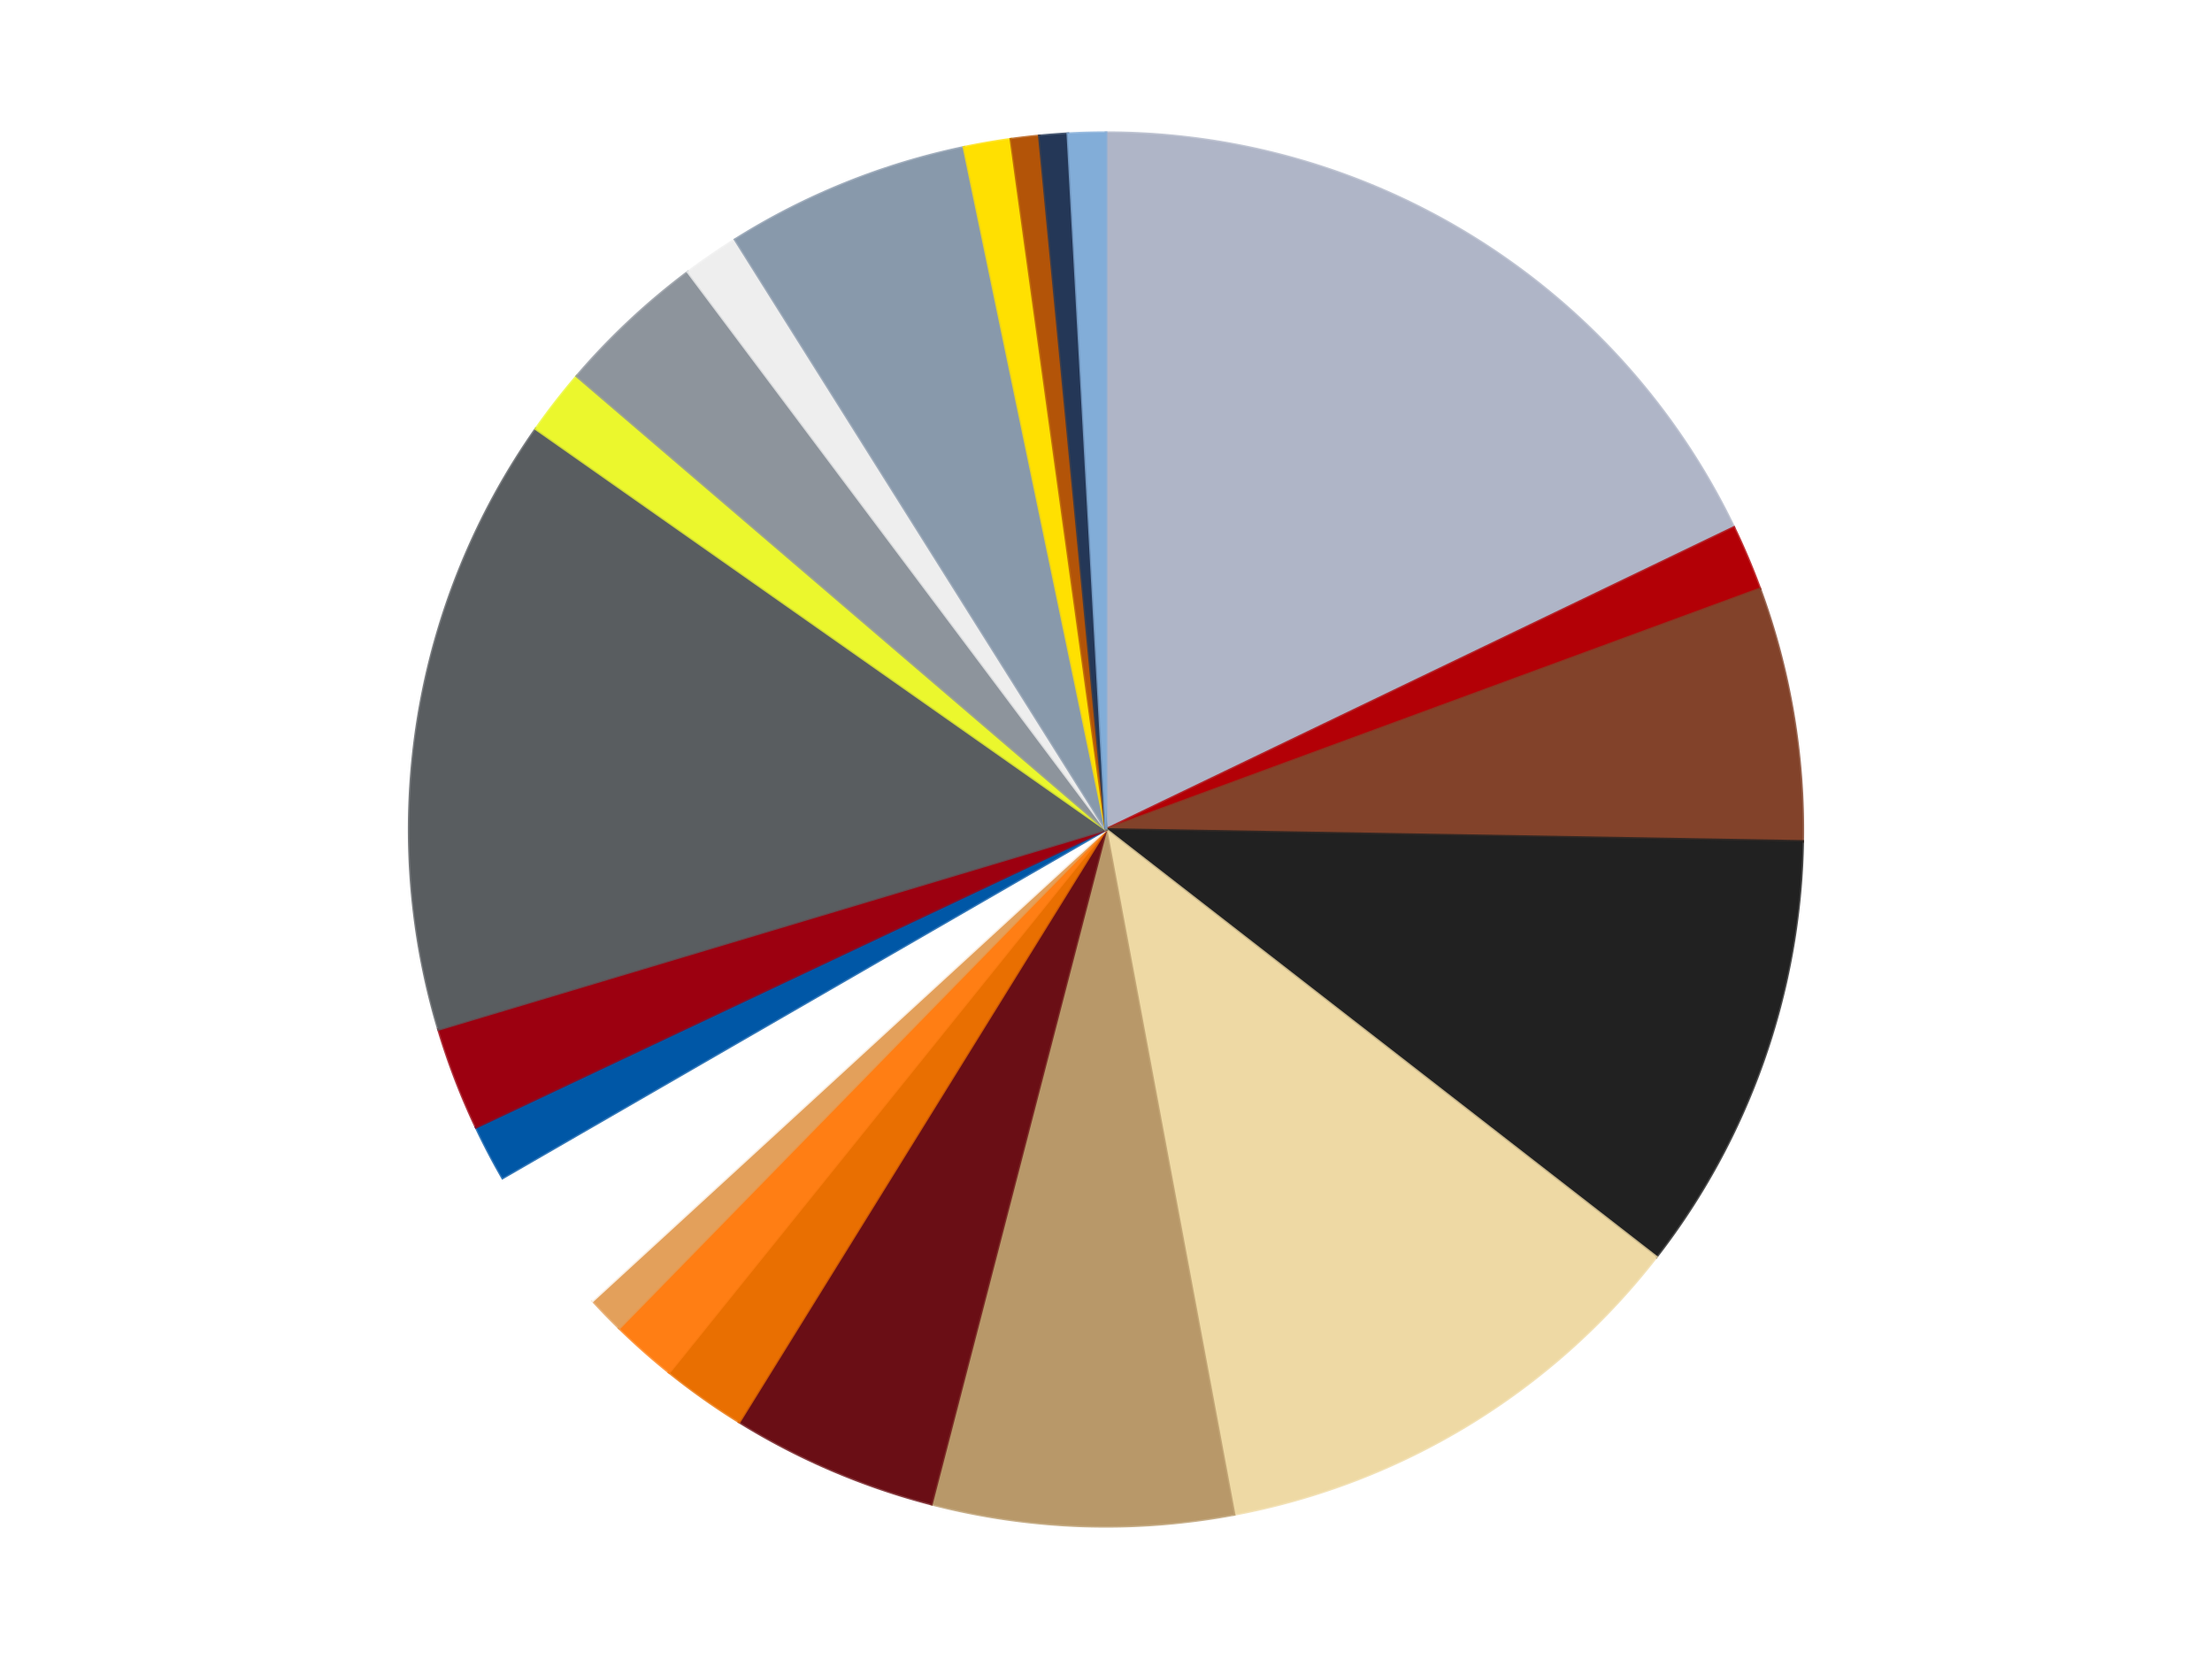
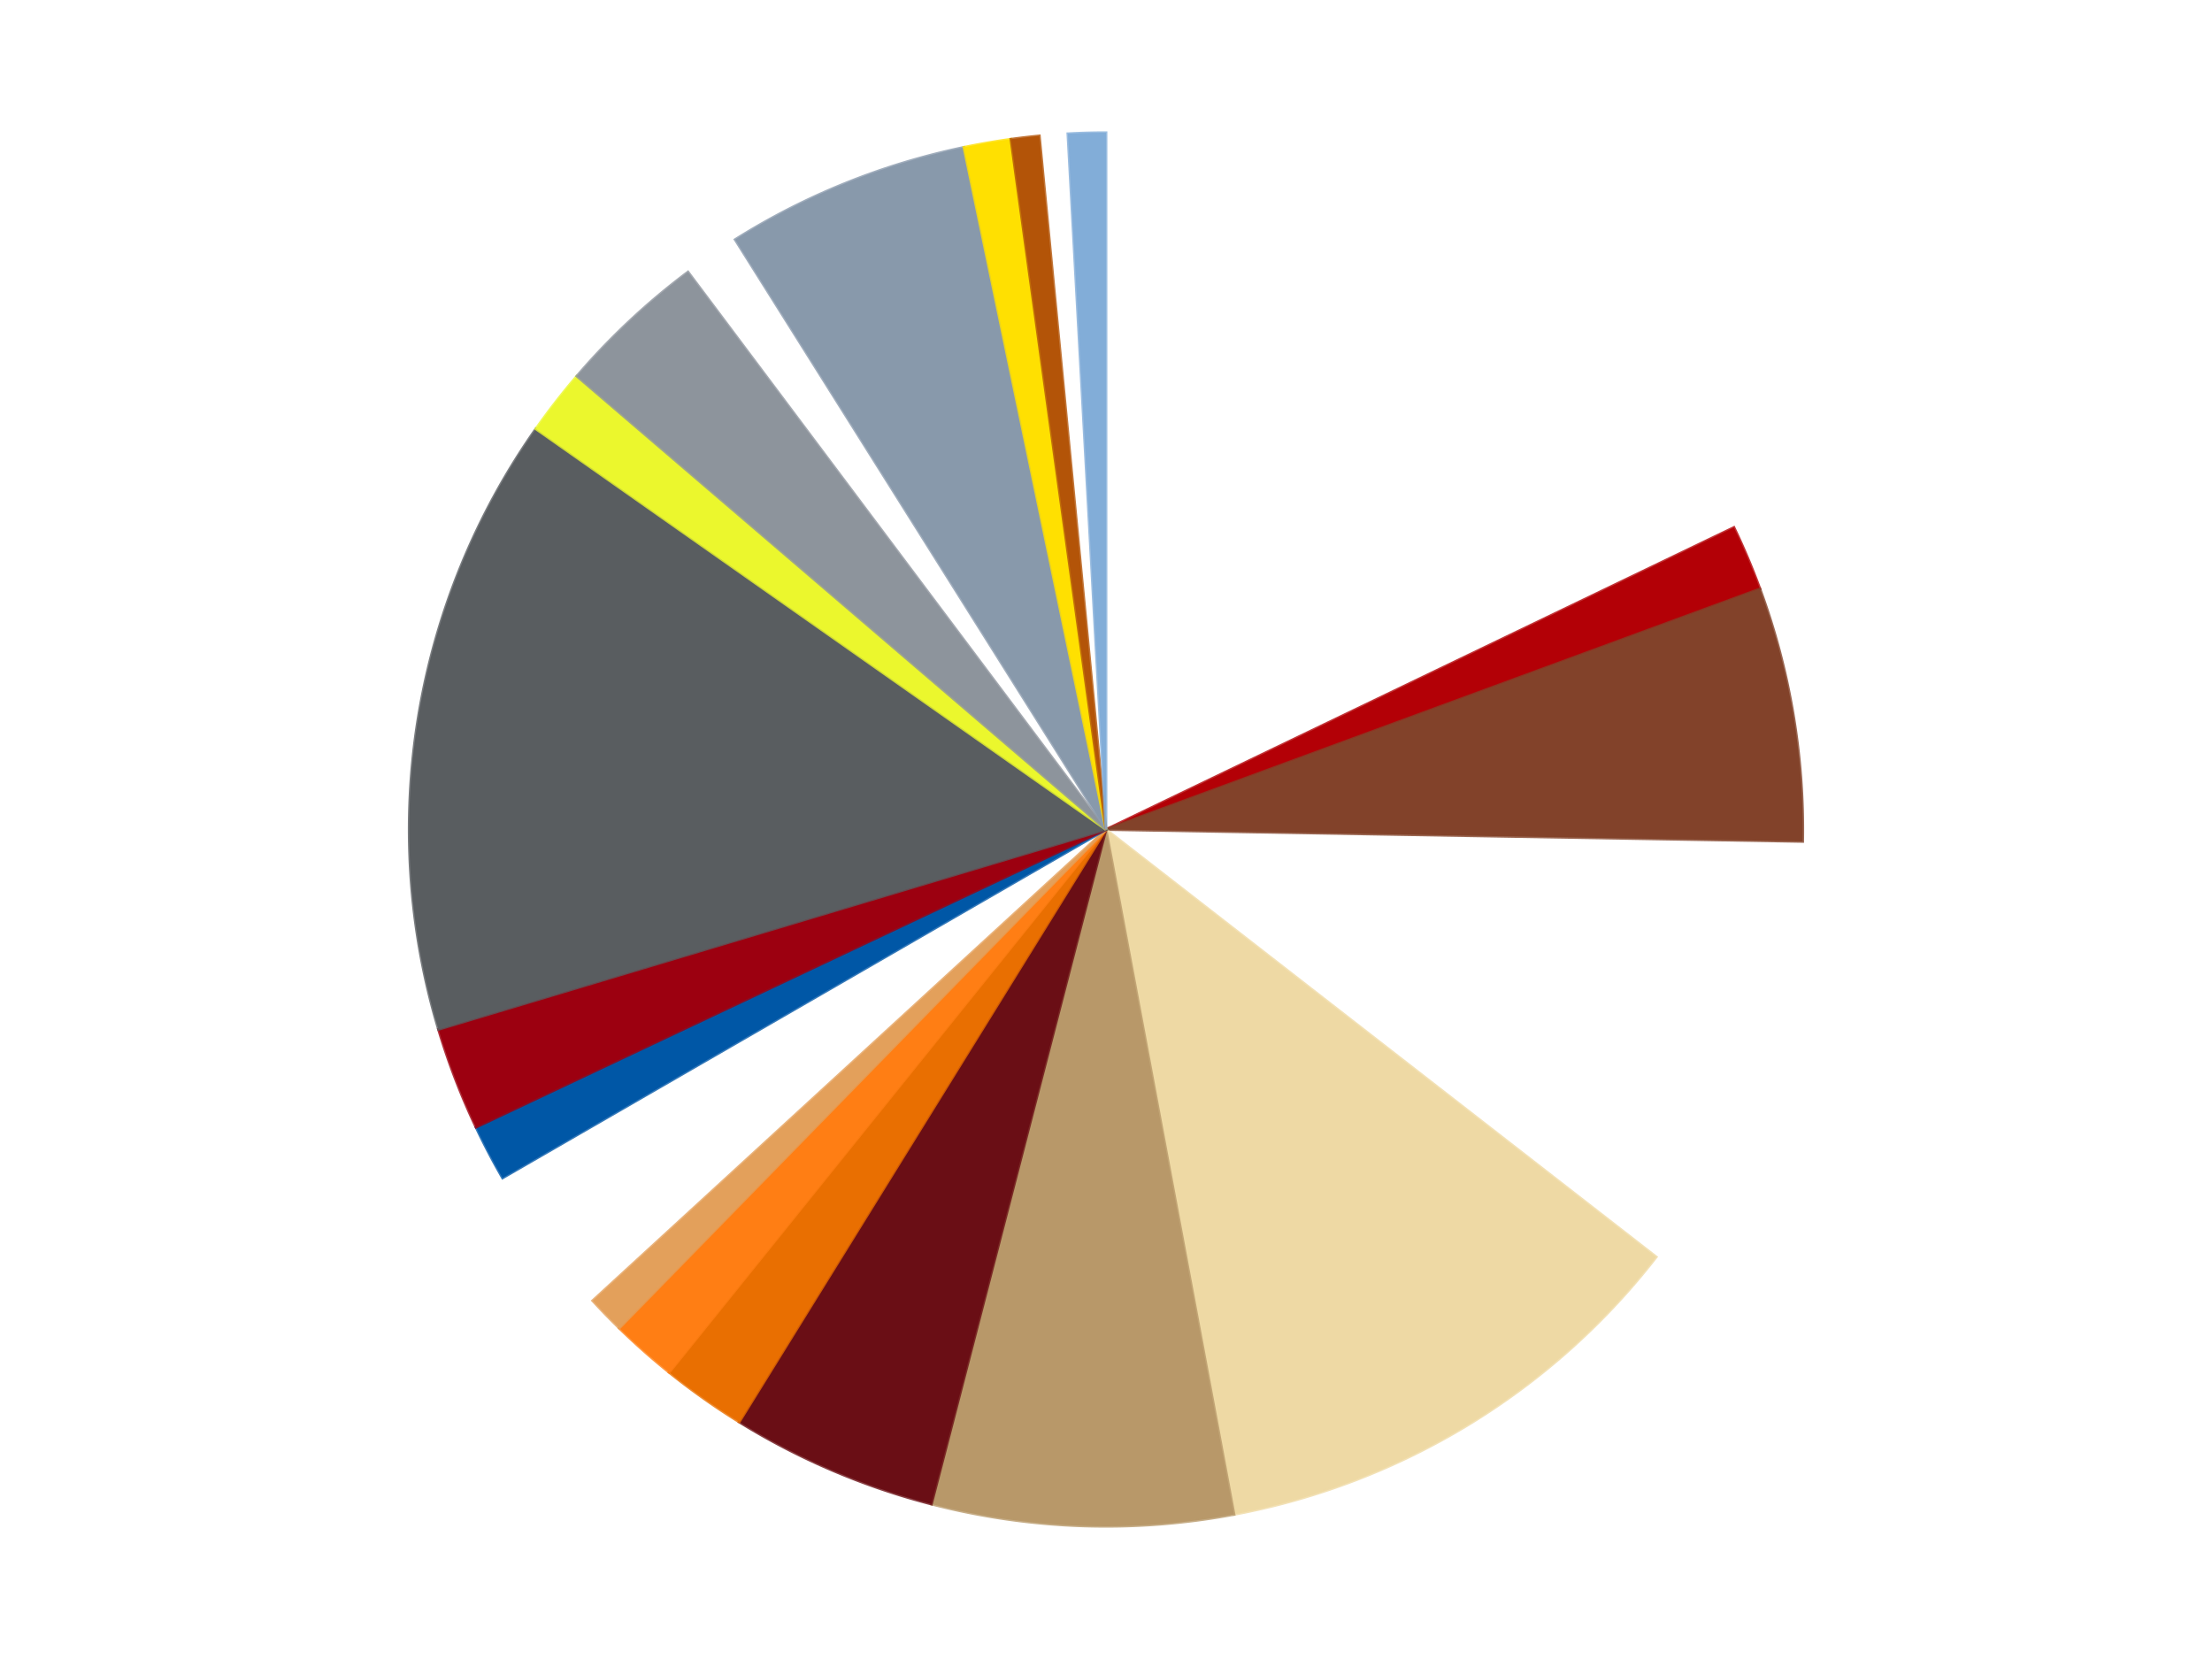
<svg xmlns="http://www.w3.org/2000/svg" xmlns:xlink="http://www.w3.org/1999/xlink" id="chart-73041399-386e-4ac0-a7f9-e7ad5267617b" class="pygal-chart" viewBox="0 0 800 600">
  <defs>
    <style type="text/css">#chart-73041399-386e-4ac0-a7f9-e7ad5267617b{-webkit-user-select:none;-webkit-font-smoothing:antialiased;font-family:Consolas,"Liberation Mono",Menlo,Courier,monospace}#chart-73041399-386e-4ac0-a7f9-e7ad5267617b .title{font-family:Consolas,"Liberation Mono",Menlo,Courier,monospace;font-size:16px}#chart-73041399-386e-4ac0-a7f9-e7ad5267617b .legends .legend text{font-family:Consolas,"Liberation Mono",Menlo,Courier,monospace;font-size:14px}#chart-73041399-386e-4ac0-a7f9-e7ad5267617b .axis text{font-family:Consolas,"Liberation Mono",Menlo,Courier,monospace;font-size:10px}#chart-73041399-386e-4ac0-a7f9-e7ad5267617b .axis text.major{font-family:Consolas,"Liberation Mono",Menlo,Courier,monospace;font-size:10px}#chart-73041399-386e-4ac0-a7f9-e7ad5267617b .text-overlay text.value{font-family:Consolas,"Liberation Mono",Menlo,Courier,monospace;font-size:16px}#chart-73041399-386e-4ac0-a7f9-e7ad5267617b .text-overlay text.label{font-family:Consolas,"Liberation Mono",Menlo,Courier,monospace;font-size:10px}#chart-73041399-386e-4ac0-a7f9-e7ad5267617b .tooltip{font-family:Consolas,"Liberation Mono",Menlo,Courier,monospace;font-size:14px}#chart-73041399-386e-4ac0-a7f9-e7ad5267617b text.no_data{font-family:Consolas,"Liberation Mono",Menlo,Courier,monospace;font-size:64px}
#chart-73041399-386e-4ac0-a7f9-e7ad5267617b{background-color:transparent}#chart-73041399-386e-4ac0-a7f9-e7ad5267617b path,#chart-73041399-386e-4ac0-a7f9-e7ad5267617b line,#chart-73041399-386e-4ac0-a7f9-e7ad5267617b rect,#chart-73041399-386e-4ac0-a7f9-e7ad5267617b circle{-webkit-transition:150ms;-moz-transition:150ms;transition:150ms}#chart-73041399-386e-4ac0-a7f9-e7ad5267617b .graph &gt; .background{fill:transparent}#chart-73041399-386e-4ac0-a7f9-e7ad5267617b .plot &gt; .background{fill:transparent}#chart-73041399-386e-4ac0-a7f9-e7ad5267617b .graph{fill:rgba(0,0,0,.87)}#chart-73041399-386e-4ac0-a7f9-e7ad5267617b text.no_data{fill:rgba(0,0,0,1)}#chart-73041399-386e-4ac0-a7f9-e7ad5267617b .title{fill:rgba(0,0,0,1)}#chart-73041399-386e-4ac0-a7f9-e7ad5267617b .legends .legend text{fill:rgba(0,0,0,.87)}#chart-73041399-386e-4ac0-a7f9-e7ad5267617b .legends .legend:hover text{fill:rgba(0,0,0,1)}#chart-73041399-386e-4ac0-a7f9-e7ad5267617b .axis .line{stroke:rgba(0,0,0,1)}#chart-73041399-386e-4ac0-a7f9-e7ad5267617b .axis .guide.line{stroke:rgba(0,0,0,.54)}#chart-73041399-386e-4ac0-a7f9-e7ad5267617b .axis .major.line{stroke:rgba(0,0,0,.87)}#chart-73041399-386e-4ac0-a7f9-e7ad5267617b .axis text.major{fill:rgba(0,0,0,1)}#chart-73041399-386e-4ac0-a7f9-e7ad5267617b .axis.y .guides:hover .guide.line,#chart-73041399-386e-4ac0-a7f9-e7ad5267617b .line-graph .axis.x .guides:hover .guide.line,#chart-73041399-386e-4ac0-a7f9-e7ad5267617b .stackedline-graph .axis.x .guides:hover .guide.line,#chart-73041399-386e-4ac0-a7f9-e7ad5267617b .xy-graph .axis.x .guides:hover .guide.line{stroke:rgba(0,0,0,1)}#chart-73041399-386e-4ac0-a7f9-e7ad5267617b .axis .guides:hover text{fill:rgba(0,0,0,1)}#chart-73041399-386e-4ac0-a7f9-e7ad5267617b .reactive{fill-opacity:1.0;stroke-opacity:.8;stroke-width:1}#chart-73041399-386e-4ac0-a7f9-e7ad5267617b .ci{stroke:rgba(0,0,0,.87)}#chart-73041399-386e-4ac0-a7f9-e7ad5267617b .reactive.active,#chart-73041399-386e-4ac0-a7f9-e7ad5267617b .active .reactive{fill-opacity:0.6;stroke-opacity:.9;stroke-width:4}#chart-73041399-386e-4ac0-a7f9-e7ad5267617b .ci .reactive.active{stroke-width:1.5}#chart-73041399-386e-4ac0-a7f9-e7ad5267617b .series text{fill:rgba(0,0,0,1)}#chart-73041399-386e-4ac0-a7f9-e7ad5267617b .tooltip rect{fill:transparent;stroke:rgba(0,0,0,1);-webkit-transition:opacity 150ms;-moz-transition:opacity 150ms;transition:opacity 150ms}#chart-73041399-386e-4ac0-a7f9-e7ad5267617b .tooltip .label{fill:rgba(0,0,0,.87)}#chart-73041399-386e-4ac0-a7f9-e7ad5267617b .tooltip .label{fill:rgba(0,0,0,.87)}#chart-73041399-386e-4ac0-a7f9-e7ad5267617b .tooltip .legend{font-size:.8em;fill:rgba(0,0,0,.54)}#chart-73041399-386e-4ac0-a7f9-e7ad5267617b .tooltip .x_label{font-size:.6em;fill:rgba(0,0,0,1)}#chart-73041399-386e-4ac0-a7f9-e7ad5267617b .tooltip .xlink{font-size:.5em;text-decoration:underline}#chart-73041399-386e-4ac0-a7f9-e7ad5267617b .tooltip .value{font-size:1.5em}#chart-73041399-386e-4ac0-a7f9-e7ad5267617b .bound{font-size:.5em}#chart-73041399-386e-4ac0-a7f9-e7ad5267617b .max-value{font-size:.75em;fill:rgba(0,0,0,.54)}#chart-73041399-386e-4ac0-a7f9-e7ad5267617b .map-element{fill:transparent;stroke:rgba(0,0,0,.54) !important}#chart-73041399-386e-4ac0-a7f9-e7ad5267617b .map-element .reactive{fill-opacity:inherit;stroke-opacity:inherit}#chart-73041399-386e-4ac0-a7f9-e7ad5267617b .color-0,#chart-73041399-386e-4ac0-a7f9-e7ad5267617b .color-0 a:visited{stroke:#f44336;fill:#f44336}#chart-73041399-386e-4ac0-a7f9-e7ad5267617b .color-1,#chart-73041399-386e-4ac0-a7f9-e7ad5267617b .color-1 a:visited{stroke:#3f51b5;fill:#3f51b5}#chart-73041399-386e-4ac0-a7f9-e7ad5267617b .color-2,#chart-73041399-386e-4ac0-a7f9-e7ad5267617b .color-2 a:visited{stroke:#009688;fill:#009688}#chart-73041399-386e-4ac0-a7f9-e7ad5267617b .color-3,#chart-73041399-386e-4ac0-a7f9-e7ad5267617b .color-3 a:visited{stroke:#ffc107;fill:#ffc107}#chart-73041399-386e-4ac0-a7f9-e7ad5267617b .color-4,#chart-73041399-386e-4ac0-a7f9-e7ad5267617b .color-4 a:visited{stroke:#ff5722;fill:#ff5722}#chart-73041399-386e-4ac0-a7f9-e7ad5267617b .color-5,#chart-73041399-386e-4ac0-a7f9-e7ad5267617b .color-5 a:visited{stroke:#9c27b0;fill:#9c27b0}#chart-73041399-386e-4ac0-a7f9-e7ad5267617b .color-6,#chart-73041399-386e-4ac0-a7f9-e7ad5267617b .color-6 a:visited{stroke:#03a9f4;fill:#03a9f4}#chart-73041399-386e-4ac0-a7f9-e7ad5267617b .color-7,#chart-73041399-386e-4ac0-a7f9-e7ad5267617b .color-7 a:visited{stroke:#8bc34a;fill:#8bc34a}#chart-73041399-386e-4ac0-a7f9-e7ad5267617b .color-8,#chart-73041399-386e-4ac0-a7f9-e7ad5267617b .color-8 a:visited{stroke:#ff9800;fill:#ff9800}#chart-73041399-386e-4ac0-a7f9-e7ad5267617b .color-9,#chart-73041399-386e-4ac0-a7f9-e7ad5267617b .color-9 a:visited{stroke:#e91e63;fill:#e91e63}#chart-73041399-386e-4ac0-a7f9-e7ad5267617b .color-10,#chart-73041399-386e-4ac0-a7f9-e7ad5267617b .color-10 a:visited{stroke:#2196f3;fill:#2196f3}#chart-73041399-386e-4ac0-a7f9-e7ad5267617b .color-11,#chart-73041399-386e-4ac0-a7f9-e7ad5267617b .color-11 a:visited{stroke:#4caf50;fill:#4caf50}#chart-73041399-386e-4ac0-a7f9-e7ad5267617b .color-12,#chart-73041399-386e-4ac0-a7f9-e7ad5267617b .color-12 a:visited{stroke:#ffeb3b;fill:#ffeb3b}#chart-73041399-386e-4ac0-a7f9-e7ad5267617b .color-13,#chart-73041399-386e-4ac0-a7f9-e7ad5267617b .color-13 a:visited{stroke:#673ab7;fill:#673ab7}#chart-73041399-386e-4ac0-a7f9-e7ad5267617b .color-14,#chart-73041399-386e-4ac0-a7f9-e7ad5267617b .color-14 a:visited{stroke:#00bcd4;fill:#00bcd4}#chart-73041399-386e-4ac0-a7f9-e7ad5267617b .color-15,#chart-73041399-386e-4ac0-a7f9-e7ad5267617b .color-15 a:visited{stroke:#cddc39;fill:#cddc39}#chart-73041399-386e-4ac0-a7f9-e7ad5267617b .color-16,#chart-73041399-386e-4ac0-a7f9-e7ad5267617b .color-16 a:visited{stroke:#9e9e9e;fill:#9e9e9e}#chart-73041399-386e-4ac0-a7f9-e7ad5267617b .color-17,#chart-73041399-386e-4ac0-a7f9-e7ad5267617b .color-17 a:visited{stroke:#607d8b;fill:#607d8b}#chart-73041399-386e-4ac0-a7f9-e7ad5267617b .color-18,#chart-73041399-386e-4ac0-a7f9-e7ad5267617b .color-18 a:visited{stroke:#7b0f07;fill:#7b0f07}#chart-73041399-386e-4ac0-a7f9-e7ad5267617b .color-19,#chart-73041399-386e-4ac0-a7f9-e7ad5267617b .color-19 a:visited{stroke:#141938;fill:#141938}#chart-73041399-386e-4ac0-a7f9-e7ad5267617b .color-20,#chart-73041399-386e-4ac0-a7f9-e7ad5267617b .color-20 a:visited{stroke:#000000;fill:#000000}#chart-73041399-386e-4ac0-a7f9-e7ad5267617b .color-21,#chart-73041399-386e-4ac0-a7f9-e7ad5267617b .color-21 a:visited{stroke:#5e4600;fill:#5e4600}#chart-73041399-386e-4ac0-a7f9-e7ad5267617b .text-overlay .color-0 text{fill:black}#chart-73041399-386e-4ac0-a7f9-e7ad5267617b .text-overlay .color-1 text{fill:black}#chart-73041399-386e-4ac0-a7f9-e7ad5267617b .text-overlay .color-2 text{fill:black}#chart-73041399-386e-4ac0-a7f9-e7ad5267617b .text-overlay .color-3 text{fill:black}#chart-73041399-386e-4ac0-a7f9-e7ad5267617b .text-overlay .color-4 text{fill:black}#chart-73041399-386e-4ac0-a7f9-e7ad5267617b .text-overlay .color-5 text{fill:black}#chart-73041399-386e-4ac0-a7f9-e7ad5267617b .text-overlay .color-6 text{fill:black}#chart-73041399-386e-4ac0-a7f9-e7ad5267617b .text-overlay .color-7 text{fill:black}#chart-73041399-386e-4ac0-a7f9-e7ad5267617b .text-overlay .color-8 text{fill:black}#chart-73041399-386e-4ac0-a7f9-e7ad5267617b .text-overlay .color-9 text{fill:black}#chart-73041399-386e-4ac0-a7f9-e7ad5267617b .text-overlay .color-10 text{fill:black}#chart-73041399-386e-4ac0-a7f9-e7ad5267617b .text-overlay .color-11 text{fill:black}#chart-73041399-386e-4ac0-a7f9-e7ad5267617b .text-overlay .color-12 text{fill:black}#chart-73041399-386e-4ac0-a7f9-e7ad5267617b .text-overlay .color-13 text{fill:black}#chart-73041399-386e-4ac0-a7f9-e7ad5267617b .text-overlay .color-14 text{fill:black}#chart-73041399-386e-4ac0-a7f9-e7ad5267617b .text-overlay .color-15 text{fill:black}#chart-73041399-386e-4ac0-a7f9-e7ad5267617b .text-overlay .color-16 text{fill:black}#chart-73041399-386e-4ac0-a7f9-e7ad5267617b .text-overlay .color-17 text{fill:black}#chart-73041399-386e-4ac0-a7f9-e7ad5267617b .text-overlay .color-18 text{fill:black}#chart-73041399-386e-4ac0-a7f9-e7ad5267617b .text-overlay .color-19 text{fill:white}#chart-73041399-386e-4ac0-a7f9-e7ad5267617b .text-overlay .color-20 text{fill:white}#chart-73041399-386e-4ac0-a7f9-e7ad5267617b .text-overlay .color-21 text{fill:black}
#chart-73041399-386e-4ac0-a7f9-e7ad5267617b text.no_data{text-anchor:middle}#chart-73041399-386e-4ac0-a7f9-e7ad5267617b .guide.line{fill:none}#chart-73041399-386e-4ac0-a7f9-e7ad5267617b .centered{text-anchor:middle}#chart-73041399-386e-4ac0-a7f9-e7ad5267617b .title{text-anchor:middle}#chart-73041399-386e-4ac0-a7f9-e7ad5267617b .legends .legend text{fill-opacity:1}#chart-73041399-386e-4ac0-a7f9-e7ad5267617b .axis.x text{text-anchor:middle}#chart-73041399-386e-4ac0-a7f9-e7ad5267617b .axis.x:not(.web) text[transform]{text-anchor:start}#chart-73041399-386e-4ac0-a7f9-e7ad5267617b .axis.x:not(.web) text[transform].backwards{text-anchor:end}#chart-73041399-386e-4ac0-a7f9-e7ad5267617b .axis.y text{text-anchor:end}#chart-73041399-386e-4ac0-a7f9-e7ad5267617b .axis.y text[transform].backwards{text-anchor:start}#chart-73041399-386e-4ac0-a7f9-e7ad5267617b .axis.y2 text{text-anchor:start}#chart-73041399-386e-4ac0-a7f9-e7ad5267617b .axis.y2 text[transform].backwards{text-anchor:end}#chart-73041399-386e-4ac0-a7f9-e7ad5267617b .axis .guide.line{stroke-dasharray:4,4;stroke:black}#chart-73041399-386e-4ac0-a7f9-e7ad5267617b .axis .major.guide.line{stroke-dasharray:6,6;stroke:black}#chart-73041399-386e-4ac0-a7f9-e7ad5267617b .horizontal .axis.y .guide.line,#chart-73041399-386e-4ac0-a7f9-e7ad5267617b .horizontal .axis.y2 .guide.line,#chart-73041399-386e-4ac0-a7f9-e7ad5267617b .vertical .axis.x .guide.line{opacity:0}#chart-73041399-386e-4ac0-a7f9-e7ad5267617b .horizontal .axis.always_show .guide.line,#chart-73041399-386e-4ac0-a7f9-e7ad5267617b .vertical .axis.always_show .guide.line{opacity:1 !important}#chart-73041399-386e-4ac0-a7f9-e7ad5267617b .axis.y .guides:hover .guide.line,#chart-73041399-386e-4ac0-a7f9-e7ad5267617b .axis.y2 .guides:hover .guide.line,#chart-73041399-386e-4ac0-a7f9-e7ad5267617b .axis.x .guides:hover .guide.line{opacity:1}#chart-73041399-386e-4ac0-a7f9-e7ad5267617b .axis .guides:hover text{opacity:1}#chart-73041399-386e-4ac0-a7f9-e7ad5267617b .nofill{fill:none}#chart-73041399-386e-4ac0-a7f9-e7ad5267617b .subtle-fill{fill-opacity:.2}#chart-73041399-386e-4ac0-a7f9-e7ad5267617b .dot{stroke-width:1px;fill-opacity:1;stroke-opacity:1}#chart-73041399-386e-4ac0-a7f9-e7ad5267617b .dot.active{stroke-width:5px}#chart-73041399-386e-4ac0-a7f9-e7ad5267617b .dot.negative{fill:transparent}#chart-73041399-386e-4ac0-a7f9-e7ad5267617b text,#chart-73041399-386e-4ac0-a7f9-e7ad5267617b tspan{stroke:none !important}#chart-73041399-386e-4ac0-a7f9-e7ad5267617b .series text.active{opacity:1}#chart-73041399-386e-4ac0-a7f9-e7ad5267617b .tooltip rect{fill-opacity:.95;stroke-width:.5}#chart-73041399-386e-4ac0-a7f9-e7ad5267617b .tooltip text{fill-opacity:1}#chart-73041399-386e-4ac0-a7f9-e7ad5267617b .showable{visibility:hidden}#chart-73041399-386e-4ac0-a7f9-e7ad5267617b .showable.shown{visibility:visible}#chart-73041399-386e-4ac0-a7f9-e7ad5267617b .gauge-background{fill:rgba(229,229,229,1);stroke:none}#chart-73041399-386e-4ac0-a7f9-e7ad5267617b .bg-lines{stroke:transparent;stroke-width:2px}</style>
    <script type="text/javascript">window.pygal = window.pygal || {};window.pygal.config = window.pygal.config || {};window.pygal.config['73041399-386e-4ac0-a7f9-e7ad5267617b'] = {"allow_interruptions": false, "box_mode": "extremes", "classes": ["pygal-chart"], "css": ["file://style.css", "file://graph.css"], "defs": [], "disable_xml_declaration": false, "dots_size": 2.5, "dynamic_print_values": false, "explicit_size": false, "fill": false, "force_uri_protocol": "https", "formatter": null, "half_pie": false, "height": 600, "include_x_axis": false, "inner_radius": 0, "interpolate": null, "interpolation_parameters": {}, "interpolation_precision": 250, "inverse_y_axis": false, "js": ["//kozea.github.io/pygal.js/2.0.x/pygal-tooltips.min.js"], "legend_at_bottom": false, "legend_at_bottom_columns": null, "legend_box_size": 12, "logarithmic": false, "margin": 20, "margin_bottom": null, "margin_left": null, "margin_right": null, "margin_top": null, "max_scale": 16, "min_scale": 4, "missing_value_fill_truncation": "x", "no_data_text": "No data", "no_prefix": false, "order_min": null, "pretty_print": false, "print_labels": false, "print_values": false, "print_values_position": "center", "print_zeroes": true, "range": null, "rounded_bars": null, "secondary_range": null, "show_dots": true, "show_legend": false, "show_minor_x_labels": true, "show_minor_y_labels": true, "show_only_major_dots": false, "show_x_guides": false, "show_x_labels": true, "show_y_guides": true, "show_y_labels": true, "spacing": 10, "stack_from_top": false, "strict": false, "stroke": true, "stroke_style": null, "style": {"background": "transparent", "ci_colors": [], "colors": ["#F44336", "#3F51B5", "#009688", "#FFC107", "#FF5722", "#9C27B0", "#03A9F4", "#8BC34A", "#FF9800", "#E91E63", "#2196F3", "#4CAF50", "#FFEB3B", "#673AB7", "#00BCD4", "#CDDC39", "#9E9E9E", "#607D8B"], "dot_opacity": "1", "font_family": "Consolas, \"Liberation Mono\", Menlo, Courier, monospace", "foreground": "rgba(0, 0, 0, .87)", "foreground_strong": "rgba(0, 0, 0, 1)", "foreground_subtle": "rgba(0, 0, 0, .54)", "guide_stroke_color": "black", "guide_stroke_dasharray": "4,4", "label_font_family": "Consolas, \"Liberation Mono\", Menlo, Courier, monospace", "label_font_size": 10, "legend_font_family": "Consolas, \"Liberation Mono\", Menlo, Courier, monospace", "legend_font_size": 14, "major_guide_stroke_color": "black", "major_guide_stroke_dasharray": "6,6", "major_label_font_family": "Consolas, \"Liberation Mono\", Menlo, Courier, monospace", "major_label_font_size": 10, "no_data_font_family": "Consolas, \"Liberation Mono\", Menlo, Courier, monospace", "no_data_font_size": 64, "opacity": "1.0", "opacity_hover": "0.6", "plot_background": "transparent", "stroke_opacity": ".8", "stroke_opacity_hover": ".9", "stroke_width": "1", "stroke_width_hover": "4", "title_font_family": "Consolas, \"Liberation Mono\", Menlo, Courier, monospace", "title_font_size": 16, "tooltip_font_family": "Consolas, \"Liberation Mono\", Menlo, Courier, monospace", "tooltip_font_size": 14, "transition": "150ms", "value_background": "rgba(229, 229, 229, 1)", "value_colors": [], "value_font_family": "Consolas, \"Liberation Mono\", Menlo, Courier, monospace", "value_font_size": 16, "value_label_font_family": "Consolas, \"Liberation Mono\", Menlo, Courier, monospace", "value_label_font_size": 10}, "title": null, "tooltip_border_radius": 0, "tooltip_fancy_mode": true, "truncate_label": null, "truncate_legend": null, "width": 800, "x_label_rotation": 0, "x_labels": null, "x_labels_major": null, "x_labels_major_count": null, "x_labels_major_every": null, "x_title": null, "xrange": null, "y_label_rotation": 0, "y_labels": null, "y_labels_major": null, "y_labels_major_count": null, "y_labels_major_every": null, "y_title": null, "zero": 0, "legends": ["Light Bluish Gray", "Red", "Reddish Brown", "Black", "Tan", "Dark Tan", "Dark Red", "Trans-Orange", "Orange", "Medium Nougat", "White", "Blue", "Trans-Red", "Dark Bluish Gray", "Trans-Yellow", "Flat Silver", "Trans-Clear", "Sand Blue", "Yellow", "Dark Orange", "Dark Blue", "Medium Blue"]}</script>
    <script type="text/javascript" xlink:href="https://kozea.github.io/pygal.js/2.0.x/pygal-tooltips.min.js" />
  </defs>
  <title>Pygal</title>
  <g class="graph pie-graph vertical">
    <rect x="0" y="0" width="800" height="600" class="background" />
    <g transform="translate(20, 20)" class="plot">
      <rect x="0" y="0" width="760" height="560" class="background" />
      <g class="series serie-0 color-0">
        <g class="slices">
          <g class="slice" style="fill: #AFB5C7; stroke: #AFB5C7">
-             <path d="M380 28 A252 252 0 0 1 607.098 170.772 L380 280 A0 0 0 0 0 380 280 z" class="slice reactive tooltip-trigger" />
            <desc class="value">82</desc>
            <desc class="x centered">447.06211868222897</desc>
            <desc class="y centered">173.3291406341421</desc>
          </g>
        </g>
      </g>
      <g class="series serie-1 color-1">
        <g class="slices">
          <g class="slice" style="fill: #B30006; stroke: #B30006">
            <path d="M607.098 170.772 A252 252 0 0 1 616.506 193.001 L380 280 A0 0 0 0 0 380 280 z" class="slice reactive tooltip-trigger" />
            <desc class="value">7</desc>
            <desc class="x centered">496.0340952610642</desc>
            <desc class="y centered">230.88697996512244</desc>
          </g>
        </g>
      </g>
      <g class="series serie-2 color-2">
        <g class="slices">
          <g class="slice" style="fill: #82422A; stroke: #82422A">
            <path d="M616.506 193.001 A252 252 0 0 1 631.963 284.312 L380 280 A0 0 0 0 0 380 280 z" class="slice reactive tooltip-trigger" />
            <desc class="value">27</desc>
            <desc class="x centered">504.2326230862833</desc>
            <desc class="y centered">258.9701316908198</desc>
          </g>
        </g>
      </g>
      <g class="series serie-3 color-3">
        <g class="slices">
          <g class="slice" style="fill: #212121; stroke: #212121">
-             <path d="M631.963 284.312 A252 252 0 0 1 579.003 434.602 L380 280 A0 0 0 0 0 380 280 z" class="slice reactive tooltip-trigger" />
            <desc class="value">47</desc>
            <desc class="x centered">498.837458743381</desc>
            <desc class="y centered">321.8767047344371</desc>
          </g>
        </g>
      </g>
      <g class="series serie-4 color-4">
        <g class="slices">
          <g class="slice" style="fill: #EED9A4; stroke: #EED9A4">
            <path d="M579.003 434.602 A252 252 0 0 1 426.305 527.709 L380 280 A0 0 0 0 0 380 280 z" class="slice reactive tooltip-trigger" />
            <desc class="value">53</desc>
            <desc class="x centered">445.59567904530655</desc>
            <desc class="y centered">387.5788403478357</desc>
          </g>
        </g>
      </g>
      <g class="series serie-5 color-5">
        <g class="slices">
          <g class="slice" style="fill: #B89869; stroke: #B89869">
            <path d="M426.305 527.709 A252 252 0 0 1 316.862 523.962 L380 280 A0 0 0 0 0 380 280 z" class="slice reactive tooltip-trigger" />
            <desc class="value">32</desc>
            <desc class="x centered">375.688851702127</desc>
            <desc class="y centered">405.926224434602</desc>
          </g>
        </g>
      </g>
      <g class="series serie-6 color-6">
        <g class="slices">
          <g class="slice" style="fill: #6A0E15; stroke: #6A0E15">
            <path d="M316.862 523.962 A252 252 0 0 1 247.339 494.255 L380 280 A0 0 0 0 0 380 280 z" class="slice reactive tooltip-trigger" />
            <desc class="value">22</desc>
            <desc class="x centered">330.4901748039765</desc>
            <desc class="y centered">395.865340844703</desc>
          </g>
        </g>
      </g>
      <g class="series serie-7 color-7">
        <g class="slices">
          <g class="slice" style="fill: #E96F01; stroke: #E96F01">
            <path d="M247.339 494.255 A252 252 0 0 1 222.015 476.328 L380 280 A0 0 0 0 0 380 280 z" class="slice reactive tooltip-trigger" />
            <desc class="value">9</desc>
            <desc class="x centered">307.20049724256035</desc>
            <desc class="y centered">382.84081095688396</desc>
          </g>
        </g>
      </g>
      <g class="series serie-8 color-8">
        <g class="slices">
          <g class="slice" style="fill: #FF7E14; stroke: #FF7E14">
            <path d="M222.015 476.328 A252 252 0 0 1 203.956 460.312 L380 280 A0 0 0 0 0 380 280 z" class="slice reactive tooltip-trigger" />
            <desc class="value">7</desc>
            <desc class="x centered">296.3969017089504</desc>
            <desc class="y centered">374.26835076597604</desc>
          </g>
        </g>
      </g>
      <g class="series serie-9 color-9">
        <g class="slices">
          <g class="slice" style="fill: #E3A05B; stroke: #E3A05B">
            <path d="M203.956 460.312 A252 252 0 0 1 194.352 450.408 L380 280 A0 0 0 0 0 380 280 z" class="slice reactive tooltip-trigger" />
            <desc class="value">4</desc>
            <desc class="x centered">289.5430976938803</desc>
            <desc class="y centered">367.71287719132874</desc>
          </g>
        </g>
      </g>
      <g class="series serie-10 color-10">
        <g class="slices">
          <g class="slice" style="fill: #FFFFFF; stroke: #FFFFFF">
-             <path d="M194.352 450.408 A252 252 0 0 1 161.762 406 L380 280 A0 0 0 0 0 380 280 z" class="slice reactive tooltip-trigger" />
            <desc class="value">16</desc>
            <desc class="x centered">278.41986067398506</desc>
            <desc class="y centered">354.54847613806334</desc>
          </g>
        </g>
      </g>
      <g class="series serie-11 color-11">
        <g class="slices">
          <g class="slice" style="fill: #0057A6; stroke: #0057A6">
            <path d="M161.762 406 A252 252 0 0 1 152.16 387.671 L380 280 A0 0 0 0 0 380 280 z" class="slice reactive tooltip-trigger" />
            <desc class="value">6</desc>
            <desc class="x centered">268.386332142093</desc>
            <desc class="y centered">338.4669919467798</desc>
          </g>
        </g>
      </g>
      <g class="series serie-12 color-12">
        <g class="slices">
          <g class="slice" style="fill: #9C0010; stroke: #9C0010">
-             <path d="M152.16 387.671 A252 252 0 0 1 138.587 352.274 L380 280 A0 0 0 0 0 380 280 z" class="slice reactive tooltip-trigger" />
+             <path d="M152.16 387.671 A252 252 0 0 1 138.587 352.274 L380 280 z" class="slice reactive tooltip-trigger" />
            <desc class="value">11</desc>
            <desc class="x centered">262.3534203600197</desc>
            <desc class="y centered">325.11410310550093</desc>
          </g>
        </g>
      </g>
      <g class="series serie-13 color-13">
        <g class="slices">
          <g class="slice" style="fill: #595D60; stroke: #595D60">
            <path d="M138.587 352.274 A252 252 0 0 1 173.821 135.106 L380 280 A0 0 0 0 0 380 280 z" class="slice reactive tooltip-trigger" />
            <desc class="value">66</desc>
            <desc class="x centered">255.62635051064137</desc>
            <desc class="y centered">259.8209189332575</desc>
          </g>
        </g>
      </g>
      <g class="series serie-14 color-14">
        <g class="slices">
          <g class="slice" style="fill: #EBF72D; stroke: #EBF72D">
            <path d="M173.821 135.106 A252 252 0 0 1 188.63 116.044 L380 280 A0 0 0 0 0 380 280 z" class="slice reactive tooltip-trigger" />
            <desc class="value">7</desc>
            <desc class="x centered">280.4986393310577</desc>
            <desc class="y centered">202.69877604443087</desc>
          </g>
        </g>
      </g>
      <g class="series serie-15 color-15">
        <g class="slices">
          <g class="slice" style="fill: #8D949C; stroke: #8D949C">
            <path d="M188.63 116.044 A252 252 0 0 1 228.825 78.381 L380 280 A0 0 0 0 0 380 280 z" class="slice reactive tooltip-trigger" />
            <desc class="value">16</desc>
            <desc class="x centered">293.8477021247138</desc>
            <desc class="y centered">188.05555171296115</desc>
          </g>
        </g>
      </g>
      <g class="series serie-16 color-16">
        <g class="slices">
          <g class="slice" style="fill: #EEEEEE; stroke: #EEEEEE">
-             <path d="M228.825 78.381 A252 252 0 0 1 245.876 66.658 L380 280 A0 0 0 0 0 380 280 z" class="slice reactive tooltip-trigger" />
            <desc class="value">6</desc>
            <desc class="x centered">308.61504707325616</desc>
            <desc class="y centered">176.17231344363603</desc>
          </g>
        </g>
      </g>
      <g class="series serie-17 color-17">
        <g class="slices">
          <g class="slice" style="fill: #8899AB; stroke: #8899AB">
            <path d="M245.876 66.658 A252 252 0 0 1 328.619 33.294 L380 280 A0 0 0 0 0 380 280 z" class="slice reactive tooltip-trigger" />
            <desc class="value">26</desc>
            <desc class="x centered">332.87954042779216</desc>
            <desc class="y centered">163.14255569411108</desc>
          </g>
        </g>
      </g>
      <g class="series serie-18 color-18">
        <g class="slices">
          <g class="slice" style="fill: #FFE001; stroke: #FFE001">
            <path d="M328.619 33.294 A252 252 0 0 1 345.612 30.357 L380 280 A0 0 0 0 0 380 280 z" class="slice reactive tooltip-trigger" />
            <desc class="value">5</desc>
            <desc class="x centered">358.54510501747654</desc>
            <desc class="y centered">155.84007296519184</desc>
          </g>
        </g>
      </g>
      <g class="series serie-19 color-19">
        <g class="slices">
          <g class="slice" style="fill: #B35408; stroke: #B35408">
            <path d="M345.612 30.357 A252 252 0 0 1 355.89 29.156 L380 280 A0 0 0 0 0 380 280 z" class="slice reactive tooltip-trigger" />
            <desc class="value">3</desc>
            <desc class="x centered">365.372292820221</desc>
            <desc class="y centered">154.85196692451518</desc>
          </g>
        </g>
      </g>
      <g class="series serie-20 color-20">
        <g class="slices">
          <g class="slice" style="fill: #243757; stroke: #243757">
-             <path d="M355.89 29.156 A252 252 0 0 1 366.209 28.378 L380 280 A0 0 0 0 0 380 280 z" class="slice reactive tooltip-trigger" />
            <desc class="value">3</desc>
            <desc class="x centered">370.52258172555946</desc>
            <desc class="y centered">154.35693993359084</desc>
          </g>
        </g>
      </g>
      <g class="series serie-21 color-21">
        <g class="slices">
          <g class="slice" style="fill: #82ADD8; stroke: #82ADD8">
            <path d="M366.209 28.378 A252 252 0 0 1 380 28 L380 280 A0 0 0 0 0 380 280 z" class="slice reactive tooltip-trigger" />
            <desc class="value">4</desc>
            <desc class="x centered">376.5508389845657</desc>
            <desc class="y centered">154.0472180208408</desc>
          </g>
        </g>
      </g>
    </g>
    <g class="titles" />
    <g transform="translate(20, 20)" class="plot overlay">
      <g class="series serie-0 color-0" />
      <g class="series serie-1 color-1" />
      <g class="series serie-2 color-2" />
      <g class="series serie-3 color-3" />
      <g class="series serie-4 color-4" />
      <g class="series serie-5 color-5" />
      <g class="series serie-6 color-6" />
      <g class="series serie-7 color-7" />
      <g class="series serie-8 color-8" />
      <g class="series serie-9 color-9" />
      <g class="series serie-10 color-10" />
      <g class="series serie-11 color-11" />
      <g class="series serie-12 color-12" />
      <g class="series serie-13 color-13" />
      <g class="series serie-14 color-14" />
      <g class="series serie-15 color-15" />
      <g class="series serie-16 color-16" />
      <g class="series serie-17 color-17" />
      <g class="series serie-18 color-18" />
      <g class="series serie-19 color-19" />
      <g class="series serie-20 color-20" />
      <g class="series serie-21 color-21" />
    </g>
    <g transform="translate(20, 20)" class="plot text-overlay">
      <g class="series serie-0 color-0" />
      <g class="series serie-1 color-1" />
      <g class="series serie-2 color-2" />
      <g class="series serie-3 color-3" />
      <g class="series serie-4 color-4" />
      <g class="series serie-5 color-5" />
      <g class="series serie-6 color-6" />
      <g class="series serie-7 color-7" />
      <g class="series serie-8 color-8" />
      <g class="series serie-9 color-9" />
      <g class="series serie-10 color-10" />
      <g class="series serie-11 color-11" />
      <g class="series serie-12 color-12" />
      <g class="series serie-13 color-13" />
      <g class="series serie-14 color-14" />
      <g class="series serie-15 color-15" />
      <g class="series serie-16 color-16" />
      <g class="series serie-17 color-17" />
      <g class="series serie-18 color-18" />
      <g class="series serie-19 color-19" />
      <g class="series serie-20 color-20" />
      <g class="series serie-21 color-21" />
    </g>
    <g transform="translate(20, 20)" class="plot tooltip-overlay">
      <g transform="translate(0 0)" style="opacity: 0" class="tooltip">
        <rect rx="0" ry="0" width="0" height="0" class="tooltip-box" />
        <g class="text" />
      </g>
    </g>
  </g>
</svg>